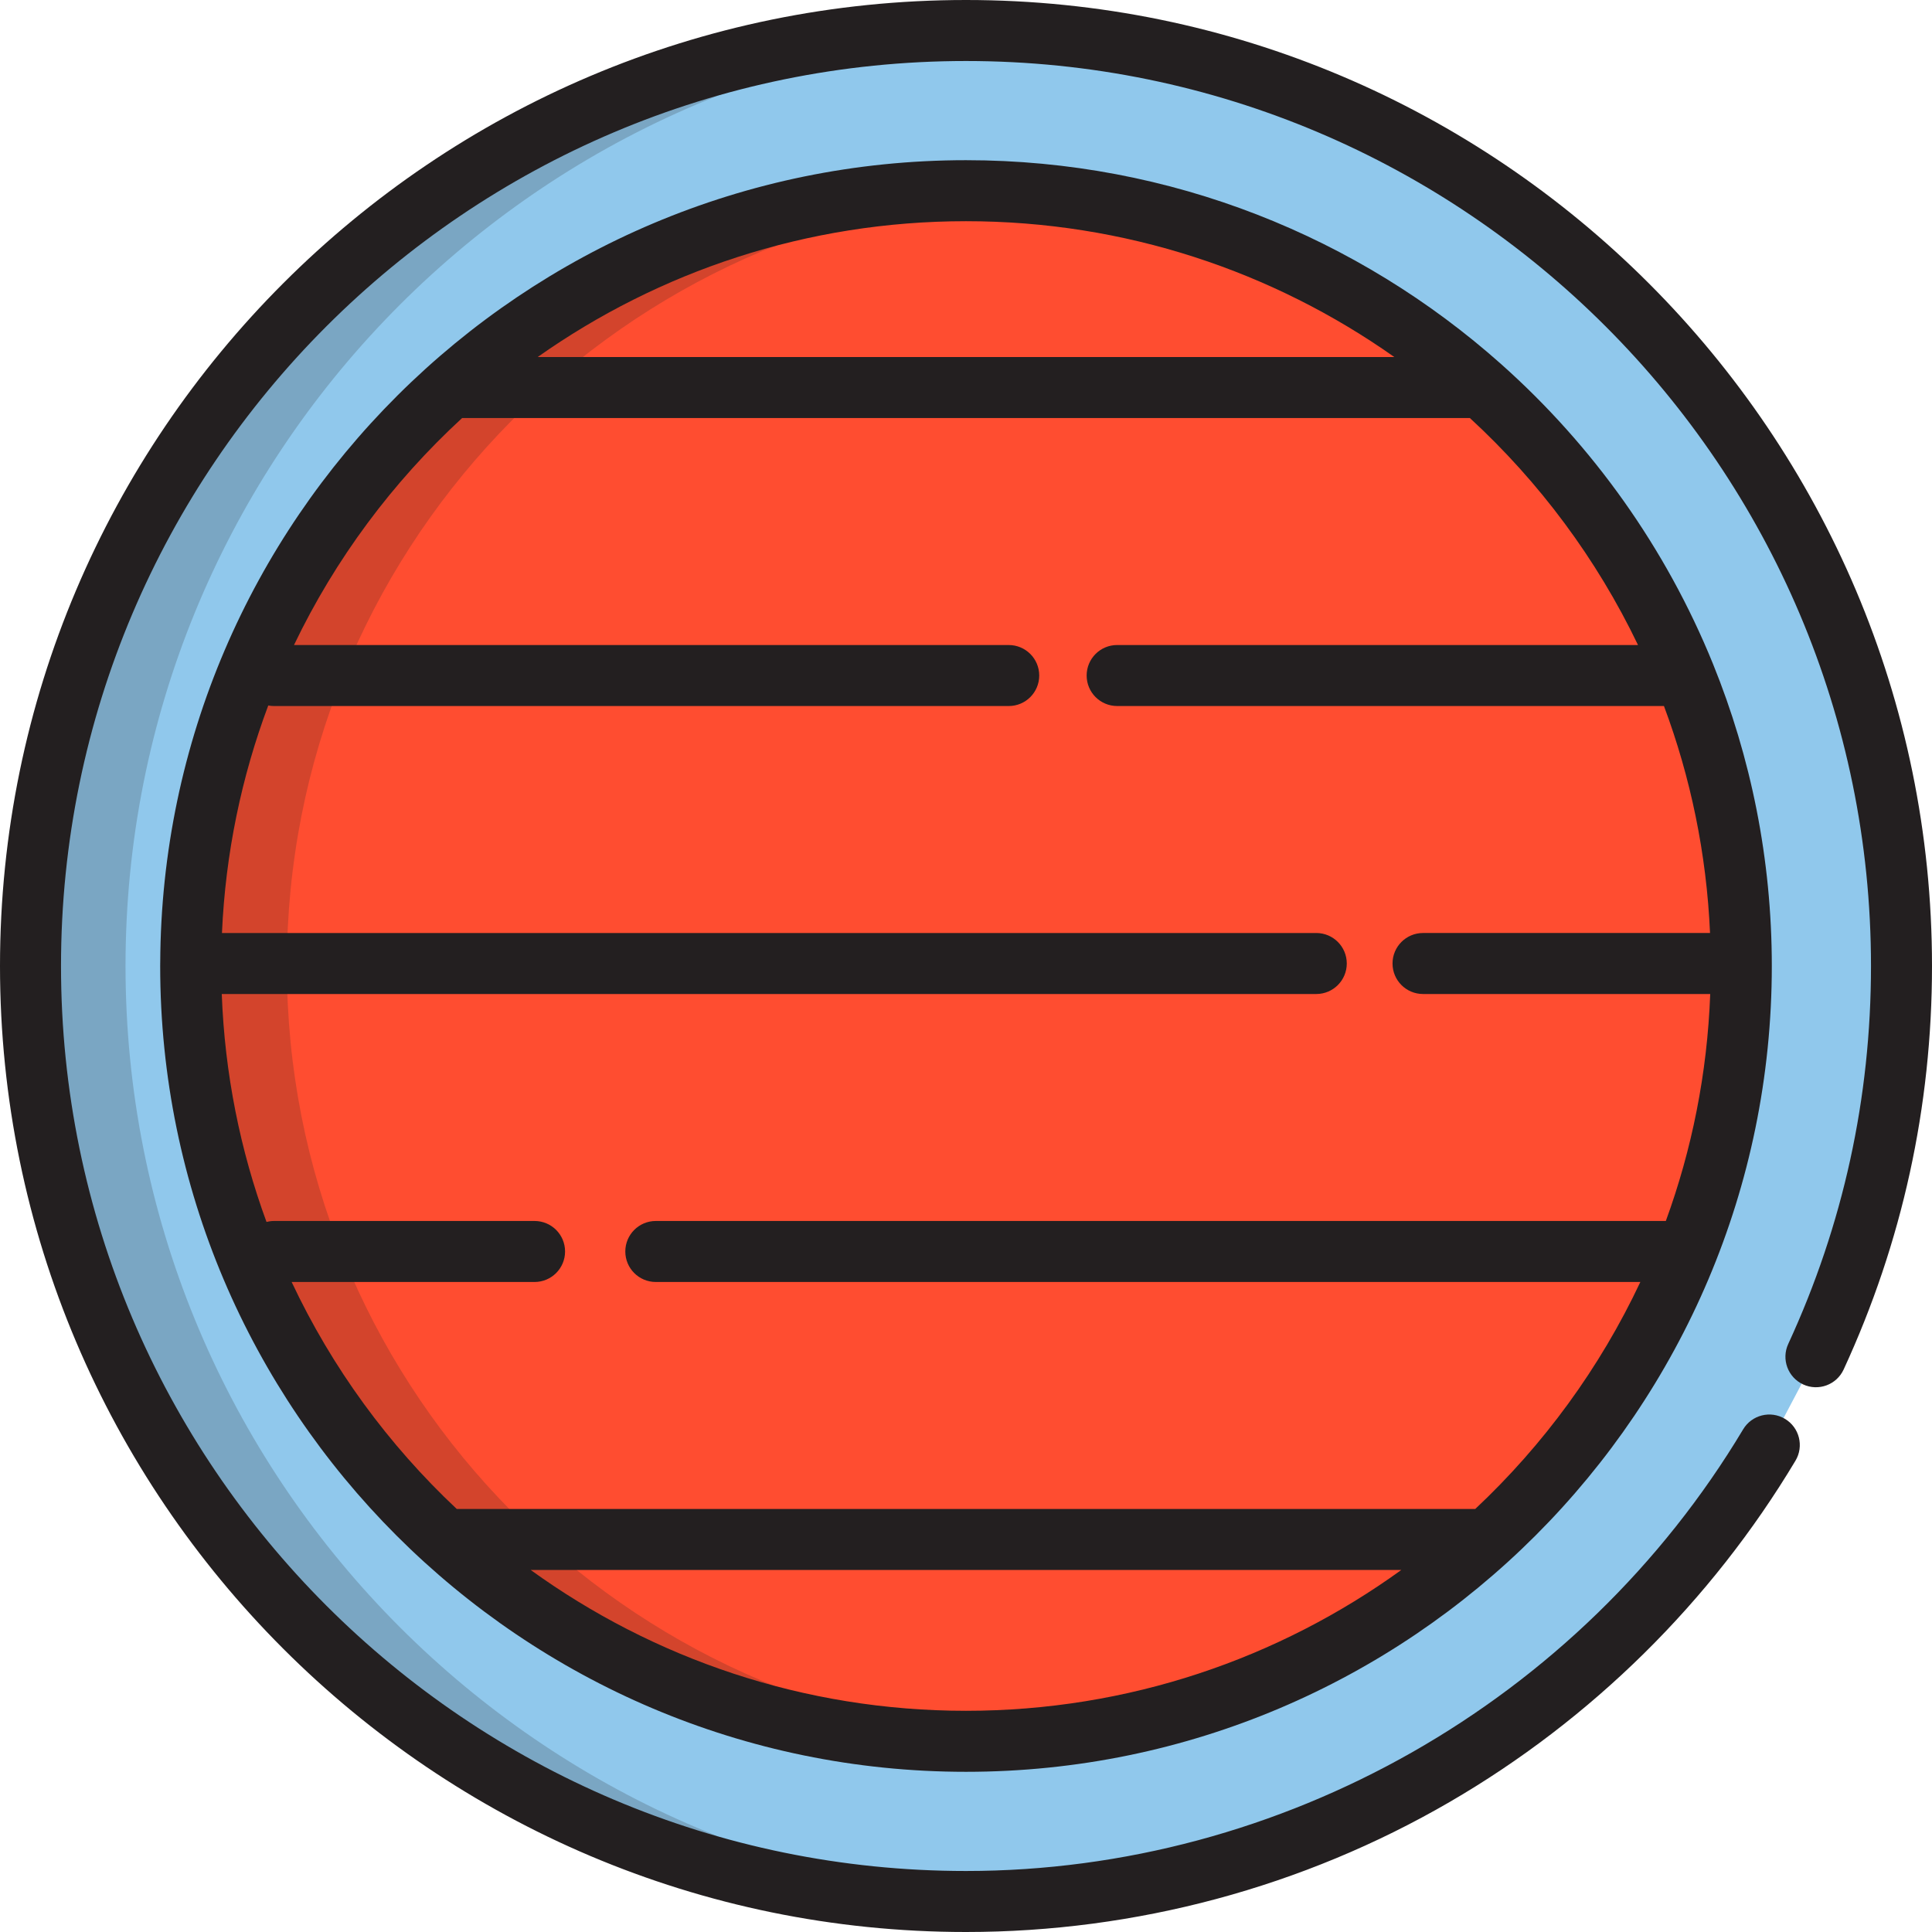
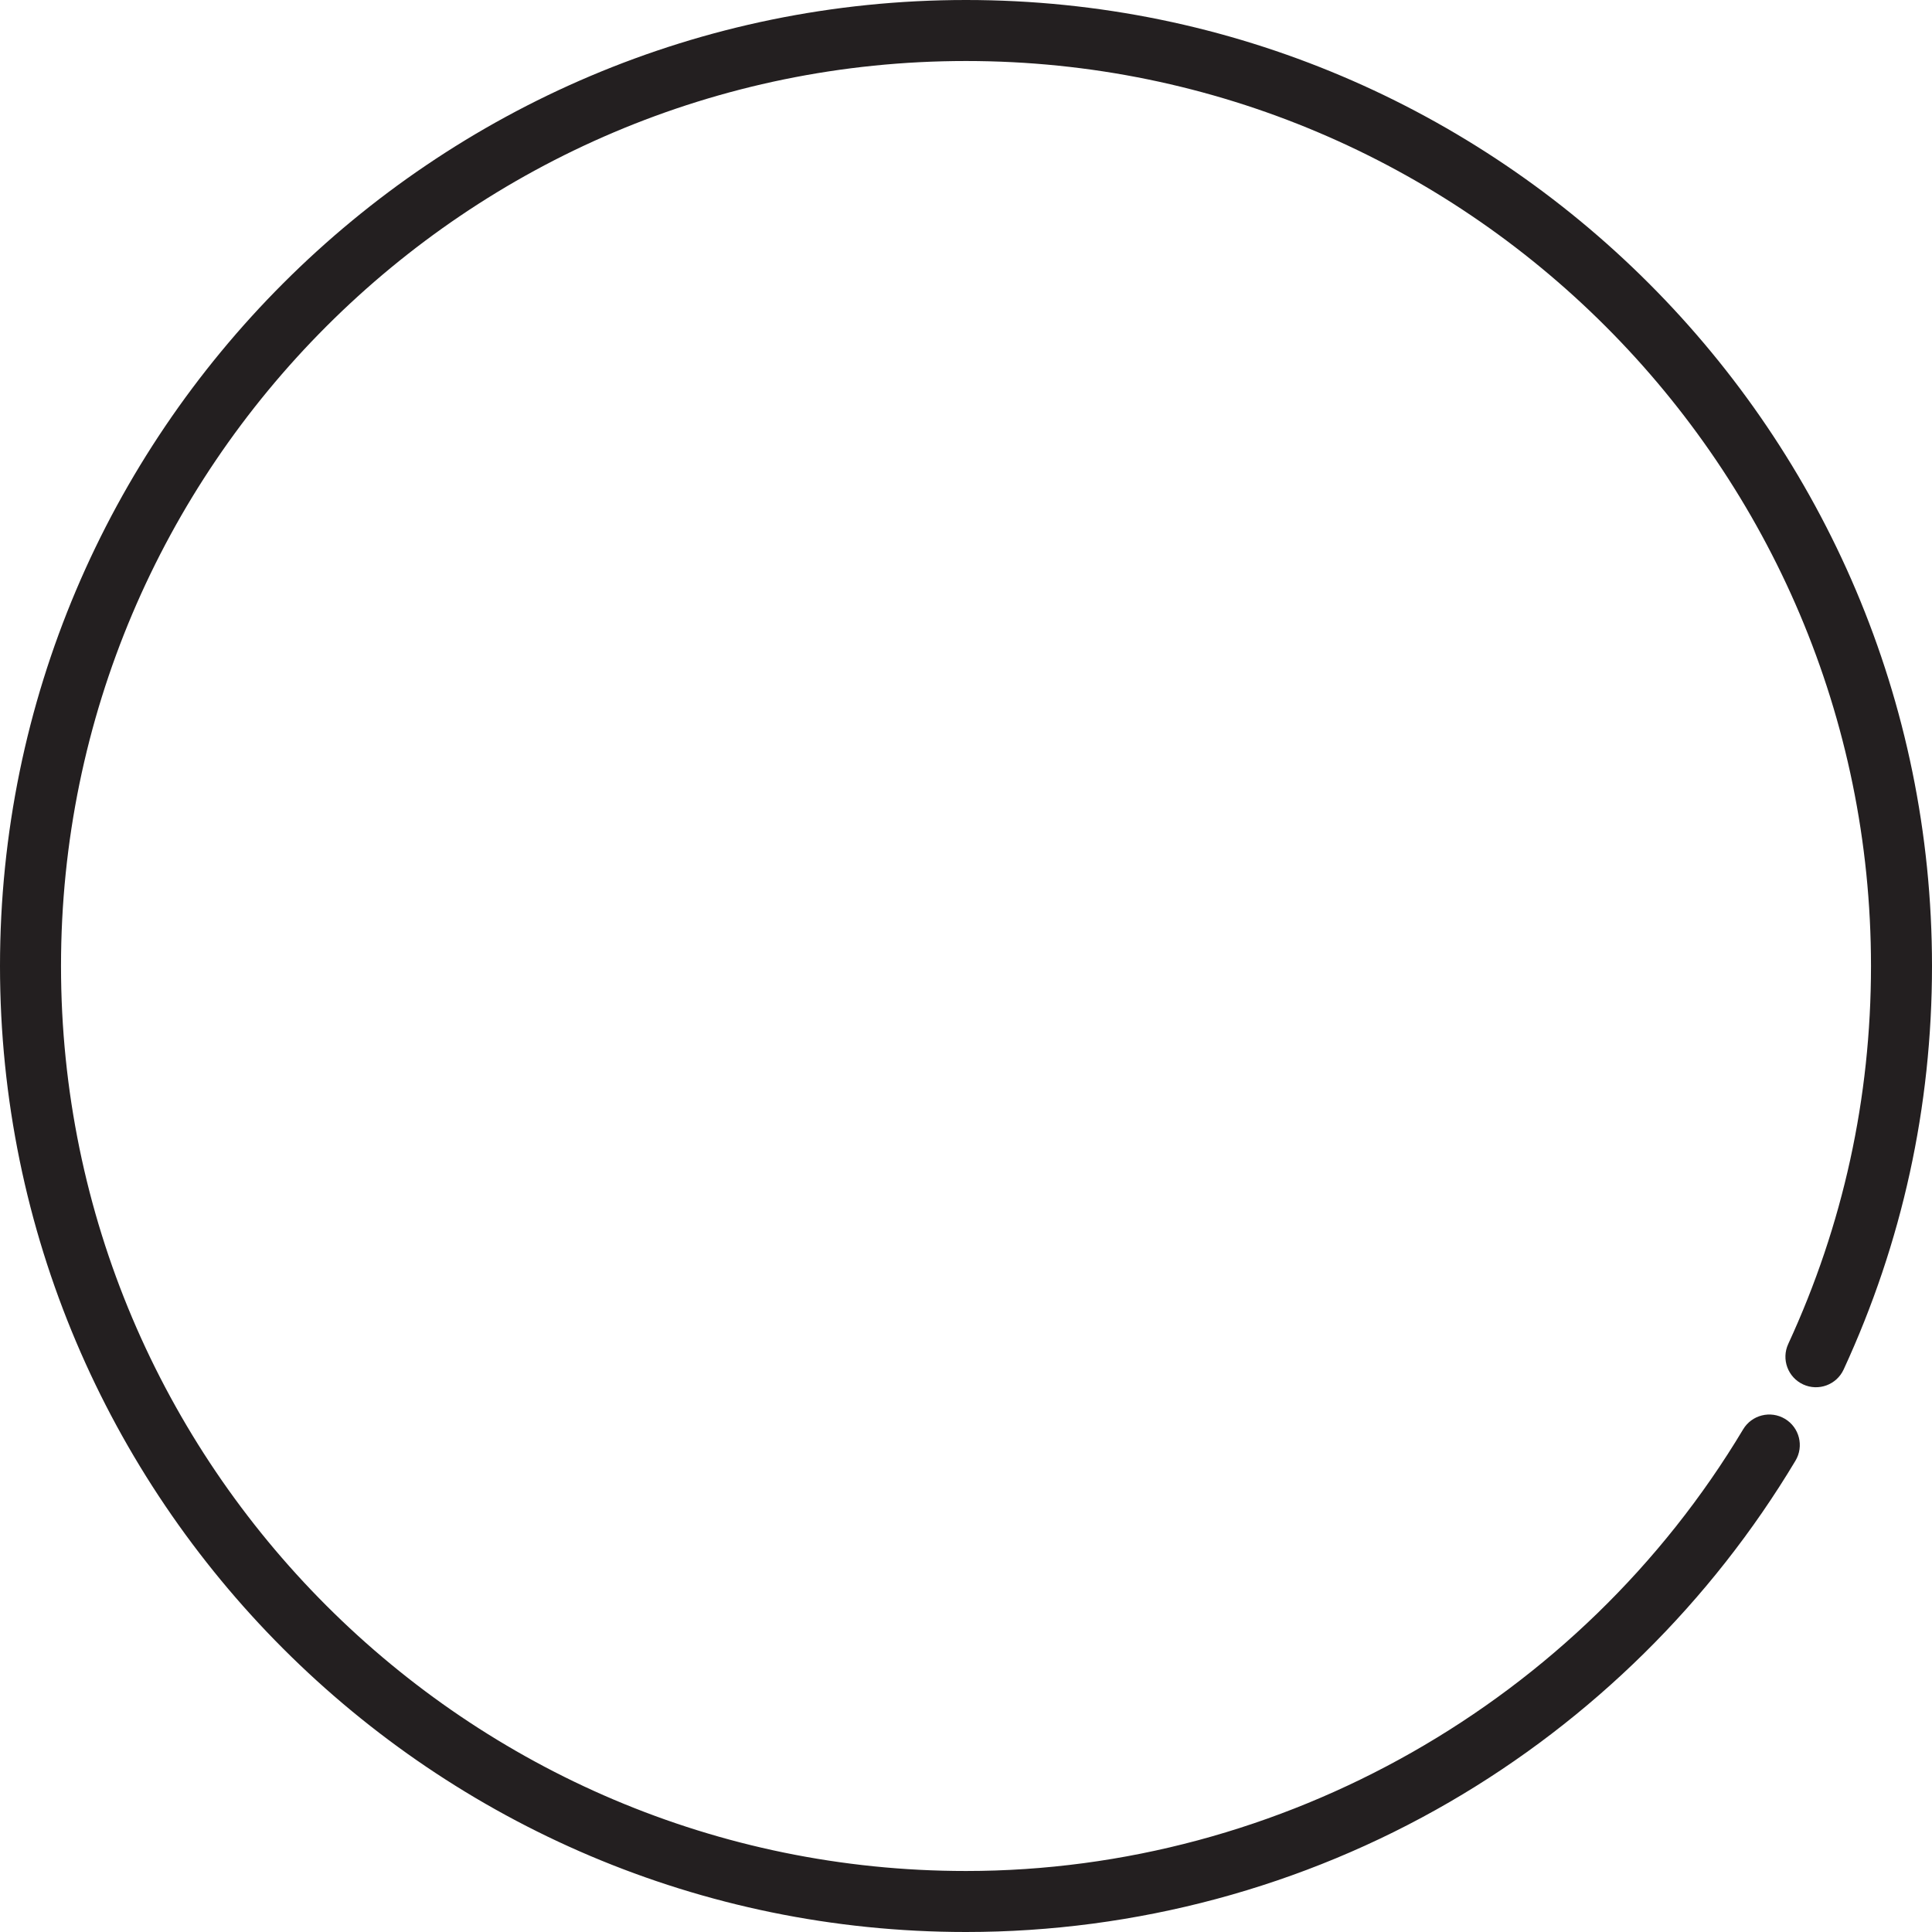
<svg xmlns="http://www.w3.org/2000/svg" height="800px" width="800px" version="1.1" id="Layer_1" viewBox="0 0 512 512" xml:space="preserve">
-   <path style="fill:#FF4D30;" d="M256,50.536C142.708,50.536,50.535,142.707,50.535,256S142.708,461.464,256,461.464  c113.294,0,205.464-92.171,205.464-205.464S369.294,50.536,256,50.536z" />
  <g style="opacity:0.2;">
-     <path style="fill:#231F20;" d="M76.023,256c0-109.013,85.342-198.452,192.721-205.057c-4.217-0.26-8.464-0.407-12.744-0.407   C142.708,50.536,50.535,142.707,50.535,256S142.708,461.464,256,461.464c4.281,0,8.527-0.148,12.744-0.407   C161.365,454.452,76.023,365.013,76.023,256z" />
-   </g>
-   <path style="fill:#90C8EC;" d="M468.884,382.946c-43.336,72.4-122.545,120.97-212.884,120.97C119.3,503.916,8.084,392.701,8.084,256  S119.3,8.084,256,8.084c136.702,0,247.916,111.215,247.916,247.916c0,36.942-8.122,72.022-22.674,103.549 M256,50.536  C142.708,50.536,50.535,142.707,50.535,256S142.708,461.464,256,461.464c113.294,0,205.464-92.171,205.464-205.464  S369.294,50.536,256,50.536z" />
+     </g>
  <g style="opacity:0.2;">
-     <path style="fill:#231F20;" d="M33.266,256c0-132.479,104.452-241.019,235.325-247.598c-4.17-0.21-8.369-0.318-12.591-0.318   C119.3,8.084,8.084,119.299,8.084,256S119.3,503.916,256,503.916c4.229,0,8.432-0.107,12.61-0.317   C137.729,497.029,33.266,388.485,33.266,256z" />
-   </g>
+     </g>
  <g>
-     <path style="fill:#231F20;" d="M256,469.548c117.75,0,213.548-95.798,213.548-213.548c0-28.3-5.547-55.325-15.59-80.064   c-0.014-0.033-0.027-0.067-0.041-0.1c-12.439-30.598-31.772-57.679-56.066-79.313c-0.026-0.022-0.05-0.046-0.077-0.068   C360.038,62.882,310.364,42.452,256,42.452c-117.456,0-213.059,95.319-213.538,212.663c-0.002,0.074-0.011,0.148-0.011,0.223   c0,0.045,0.006,0.088,0.006,0.133c0,0.177-0.006,0.352-0.006,0.529C42.451,373.75,138.249,469.548,256,469.548z M140.64,416.059   H371.36c-32.47,23.468-72.325,37.321-115.36,37.321S173.111,439.527,140.64,416.059z M369.511,94.617H142.488   C174.617,71.952,213.779,58.619,256,58.619S337.382,71.952,369.511,94.617z M122.465,110.785h267.07   c18.416,16.949,33.614,37.34,44.554,60.151H296.057c-4.466,0-8.084,3.618-8.084,8.084c0,4.466,3.618,8.084,8.084,8.084h144.908   c7.048,18.863,11.288,39.082,12.211,60.15h-76.058c-4.466,0-8.084,3.618-8.084,8.084c0,4.466,3.618,8.084,8.084,8.084h76.108   c-0.783,21.05-4.863,41.27-11.763,60.15H173.797c-4.466,0-8.084,3.618-8.084,8.084s3.618,8.084,8.084,8.084h260.911   c-10.703,22.751-25.623,43.138-43.751,60.151H121.042c-18.128-17.012-33.047-37.4-43.752-60.151h64.375   c4.466,0,8.084-3.618,8.084-8.084s-3.618-8.084-8.084-8.084H72.609c-0.686,0-1.347,0.095-1.982,0.255   c-6.956-18.952-11.069-39.26-11.855-60.404h290.056c4.466,0,8.084-3.618,8.084-8.084s-3.618-8.084-8.084-8.084H58.823   c0.926-21.122,5.186-41.392,12.268-60.296c0.493,0.094,0.999,0.148,1.519,0.148h194.713c4.466,0,8.084-3.618,8.084-8.084   c0-4.466-3.618-8.084-8.084-8.084H77.91C88.85,148.125,104.048,127.734,122.465,110.785z" />
    <path style="fill:#231F20;" d="M256,0C114.841,0,0,114.841,0,256s114.841,256,256,256c45.018,0,89.323-11.905,128.127-34.427   c37.633-21.844,69.34-53.128,91.693-90.475c2.293-3.831,1.047-8.795-2.785-11.088c-3.828-2.289-8.795-1.048-11.088,2.785   C418.736,450.986,339.822,495.832,256,495.832C123.756,495.832,16.168,388.244,16.168,256S123.756,16.168,256,16.168   S495.832,123.756,495.832,256c0,34.936-7.378,68.635-21.93,100.162c-1.871,4.054-0.102,8.857,3.953,10.727   c4.054,1.871,8.857,0.101,10.727-3.953C504.121,329.271,512,293.292,512,256C512,114.841,397.159,0,256,0z" />
  </g>
</svg>